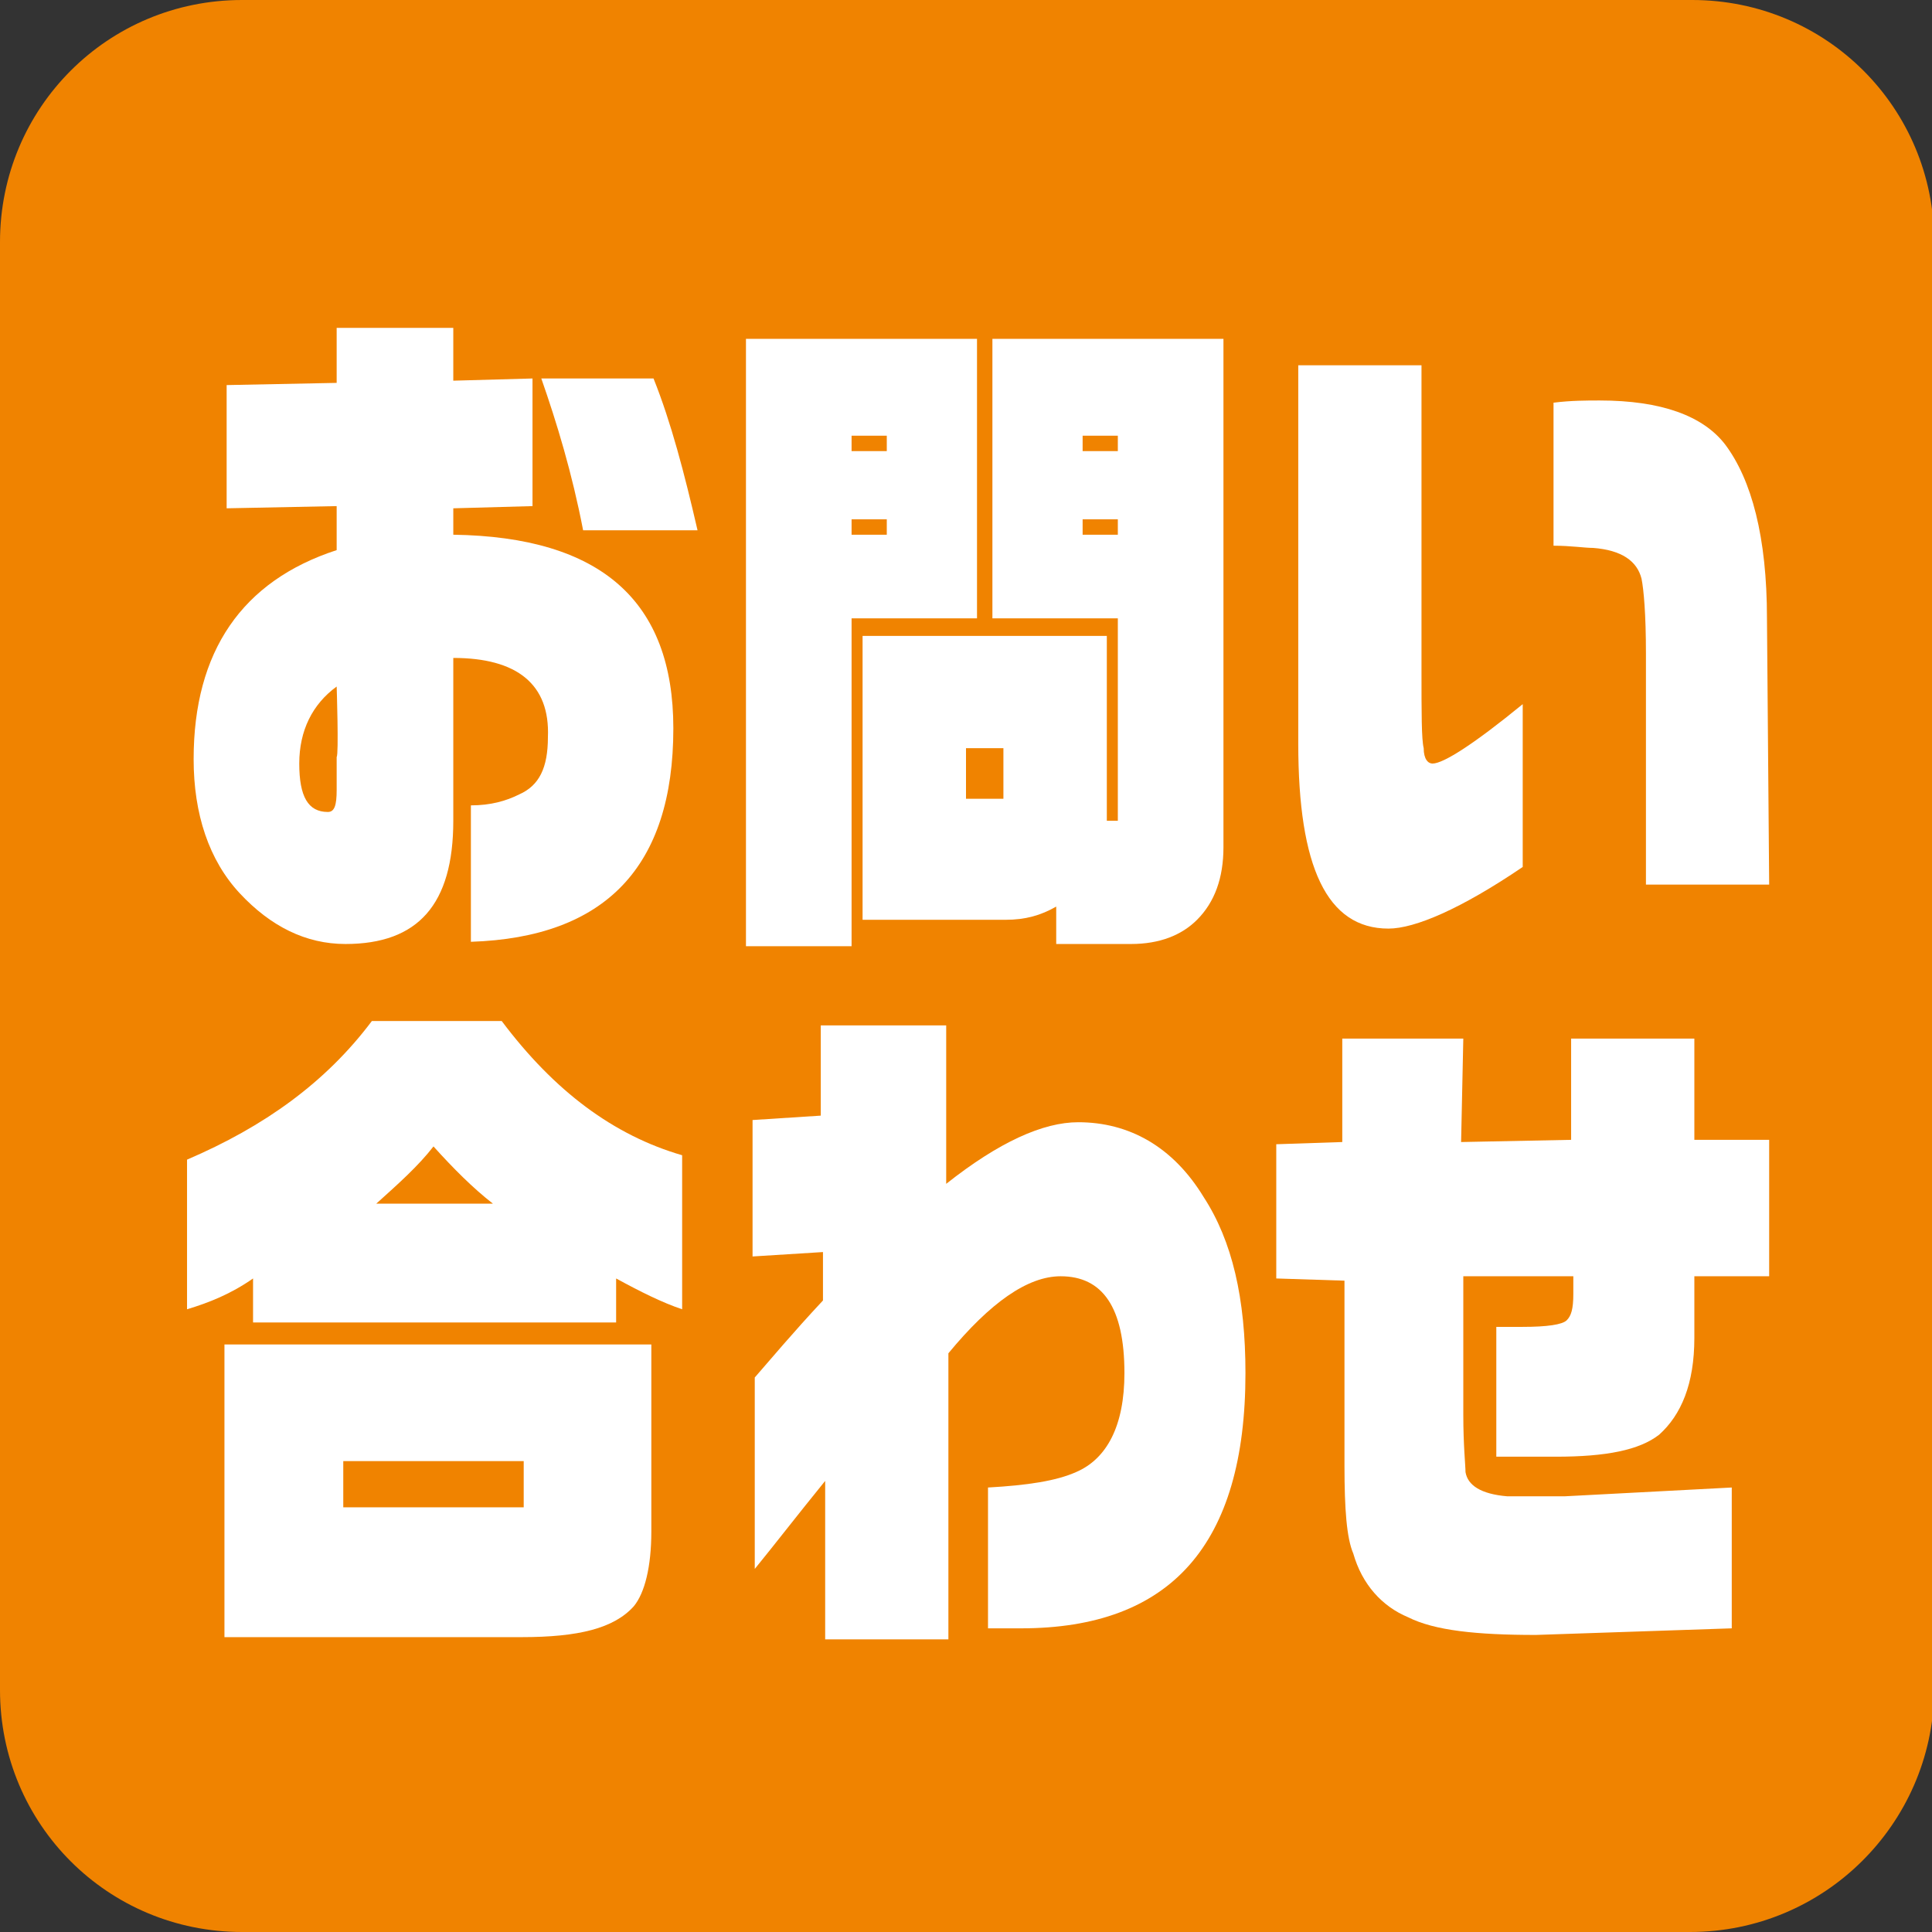
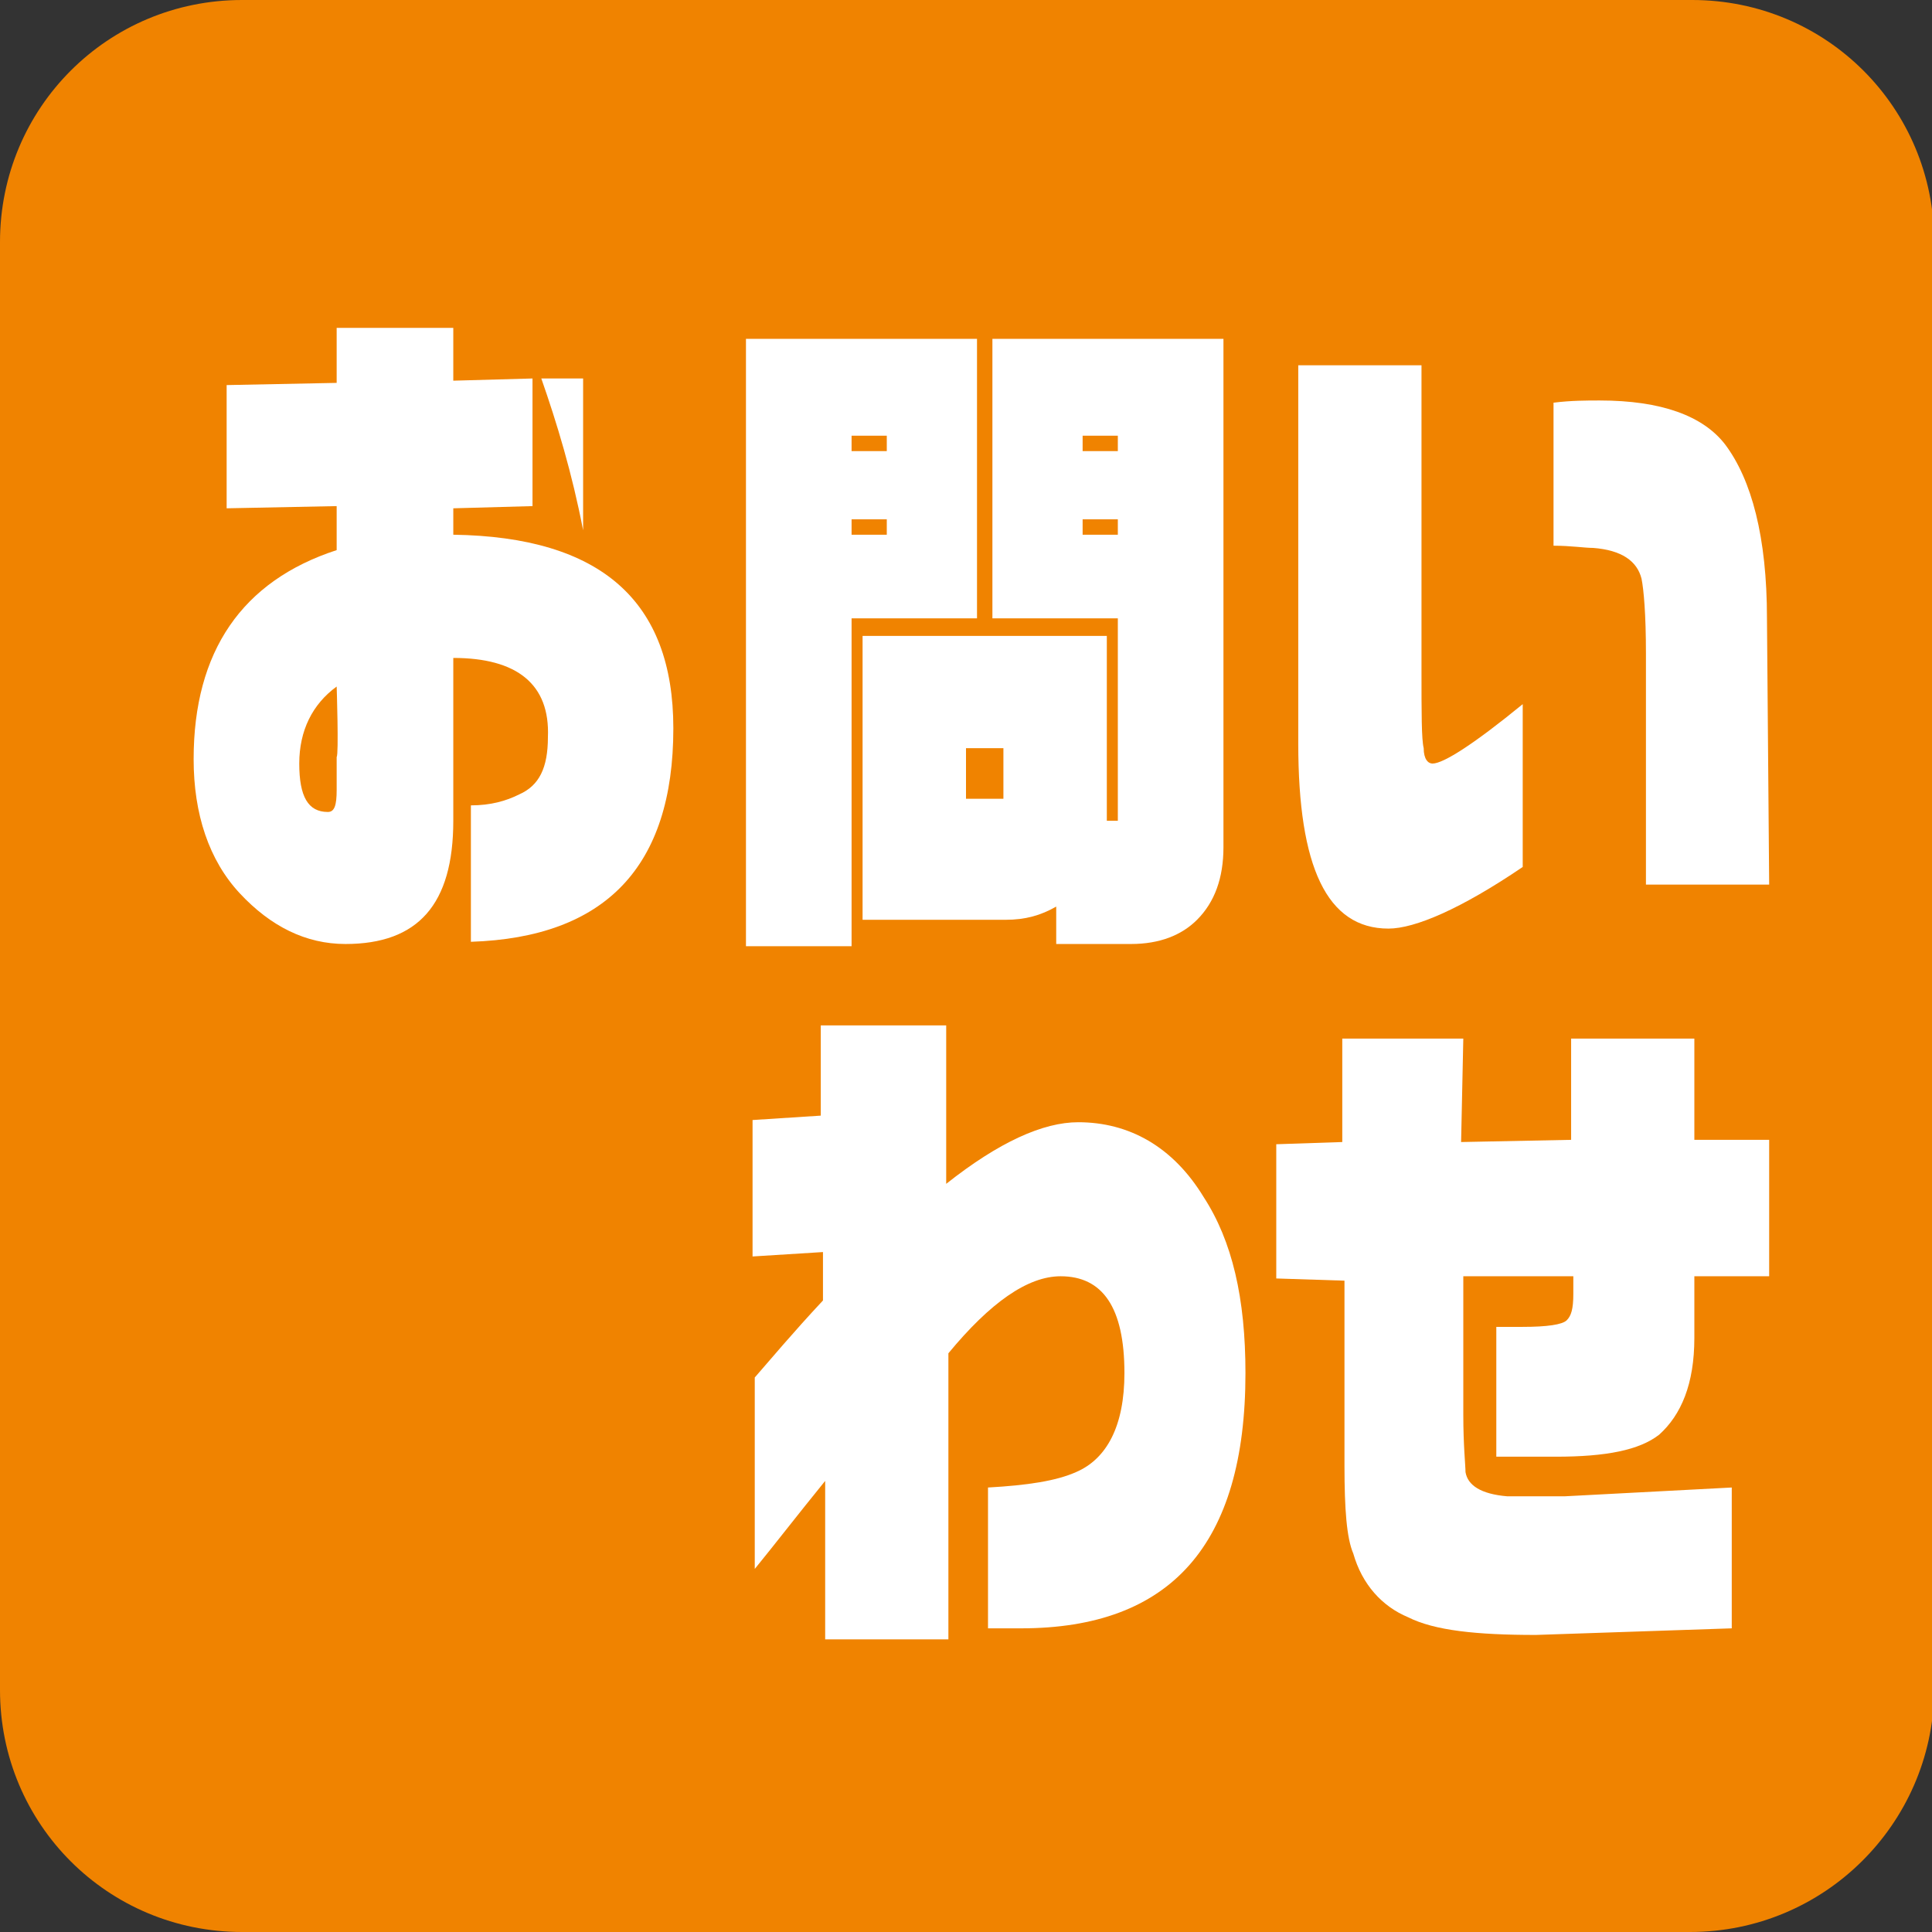
<svg xmlns="http://www.w3.org/2000/svg" version="1.1" id="_レイヤー_2" x="0px" y="0px" viewBox="0 0 87.8 87.8" style="enable-background:new 0 0 87.8 87.8;" xml:space="preserve">
  <rect x="0" y="0" width="87.8" height="87.8" fill="#333333" stroke="none" />
  <style type="text/css">
	.st0{fill:#F08300;}
	.st1{fill:#FFFFFF;}
</style>
  <g id="_レイヤー_1-2">
    <g id="Dark_Blue">
      <path class="st0" d="M76.8,87.8H11c-6.1,0-11-4.9-11-11V11C0,4.9,4.9,0,11,0h65.9c6.1,0,11,4.9,11,11v65.9    C87.8,82.9,82.9,87.8,76.8,87.8L76.8,87.8z" />
    </g>
    <g>
-       <path class="st1" d="M20.6,29.9v7.4c0,3.8-1.6,5.6-4.9,5.6c-1.8,0-3.4-0.8-4.8-2.3c-1.4-1.5-2.1-3.6-2.1-6.1    c0-4.9,2.2-8.1,6.5-9.5v-2l-5,0.1v-5.6l5-0.1l0-2.5h5.3v2.4l3.6-0.1V23l-3.6,0.1v1.2c6.7,0.1,10,3,10,8.8c0,6.3-3.1,9.5-9.2,9.7    v-6.2c0.9,0,1.6-0.2,2.2-0.5c0.9-0.4,1.3-1.2,1.3-2.6C25,31.1,23.5,29.9,20.6,29.9L20.6,29.9z M15.3,31.2c-1.1,0.8-1.7,2-1.7,3.5    s0.4,2.2,1.3,2.2c0.3,0,0.4-0.3,0.4-1v-1.5C15.4,34.3,15.3,31.2,15.3,31.2z M26.5,24.1c-0.5-2.6-1.2-4.9-1.9-6.9h5.1    c0.8,2,1.4,4.3,2,6.9H26.5z" />
+       <path class="st1" d="M20.6,29.9v7.4c0,3.8-1.6,5.6-4.9,5.6c-1.8,0-3.4-0.8-4.8-2.3c-1.4-1.5-2.1-3.6-2.1-6.1    c0-4.9,2.2-8.1,6.5-9.5v-2l-5,0.1v-5.6l5-0.1l0-2.5h5.3v2.4l3.6-0.1V23l-3.6,0.1v1.2c6.7,0.1,10,3,10,8.8c0,6.3-3.1,9.5-9.2,9.7    v-6.2c0.9,0,1.6-0.2,2.2-0.5c0.9-0.4,1.3-1.2,1.3-2.6C25,31.1,23.5,29.9,20.6,29.9L20.6,29.9z M15.3,31.2c-1.1,0.8-1.7,2-1.7,3.5    s0.4,2.2,1.3,2.2c0.3,0,0.4-0.3,0.4-1v-1.5C15.4,34.3,15.3,31.2,15.3,31.2z M26.5,24.1c-0.5-2.6-1.2-4.9-1.9-6.9h5.1    H26.5z" />
      <path class="st1" d="M33.9,42.9V15.4h10.5v12.7h-5.7v14.9H33.9z M38.7,20.5h1.6v-0.7h-1.6V20.5z M38.7,24.3h1.6v-0.7h-1.6V24.3z     M39.2,41.8V28.9h11.1v8.4h0.5v-9.2h-5.7V15.4h10.5v23.1c0,1.4-0.4,2.5-1.2,3.3c-0.7,0.7-1.7,1.1-3,1.1H48v-1.7    c-0.7,0.4-1.4,0.6-2.3,0.6L39.2,41.8L39.2,41.8z M43.9,36.3h1.7V34h-1.7V36.3z M49.2,20.5h1.6v-0.7h-1.6V20.5z M49.2,24.3h1.6    v-0.7h-1.6V24.3z" />
      <path class="st1" d="M64.6,16.6v13.9c0,1.9,0,3.1,0.1,3.5c0,0.5,0.2,0.7,0.4,0.7c0.5,0,1.9-0.9,4.1-2.7v7.4    c-2.8,1.9-4.9,2.8-6.1,2.8c-2.8,0-4.1-2.8-4.1-8.4V16.6C59,16.6,64.6,16.6,64.6,16.6z M74.8,40.3l0-10.6c0-1.8-0.1-2.9-0.2-3.4    c-0.2-0.8-0.9-1.3-2.2-1.4c-0.4,0-1-0.1-1.8-0.1v-6.5c0.8-0.1,1.5-0.1,2.1-0.1c2.8,0,4.7,0.7,5.7,2c1.2,1.6,1.9,4.2,1.9,7.9    l0.1,12.1H74.8L74.8,40.3z" />
-       <path class="st1" d="M8.5,59.5v-6.8c3.5-1.5,6.3-3.5,8.4-6.3h5.9c2.4,3.2,5.1,5.2,8.2,6.1v7c-0.9-0.3-1.9-0.8-3-1.4v2H11.5v-2    C10.5,58.8,9.5,59.2,8.5,59.5z M10.2,61.1h19.4v8.5c0,1.6-0.3,2.8-0.8,3.4c-0.9,1-2.5,1.4-5.1,1.4H10.2L10.2,61.1L10.2,61.1z     M15.6,68.5h8.2v-2.1h-8.2C15.6,66.4,15.6,68.5,15.6,68.5z M17.1,54.7h5.3c-0.9-0.7-1.8-1.6-2.7-2.6C19,53,18.1,53.8,17.1,54.7z" />
      <path class="st1" d="M34.3,71.3v-8.7c0.7-0.8,1.7-2,3.1-3.5v-2.2l-3.2,0.2v-6.2l3.1-0.2l0-4.1H43v7.2c2.4-1.9,4.4-2.8,6-2.8    c2.3,0,4.3,1.1,5.7,3.4c1.3,2,1.9,4.6,1.9,8c0,7.8-3.4,11.6-10.2,11.6c-0.3,0-0.8,0-1.5,0v-6.4c1.8-0.1,3.1-0.3,4-0.7    c1.4-0.6,2.2-2.1,2.2-4.5c0-3-1-4.4-2.9-4.4c-1.5,0-3.2,1.2-5.1,3.5l0,13h-5.6v-7.2C36.2,68.9,35.2,70.2,34.3,71.3L34.3,71.3z" />
      <path class="st1" d="M58,58.1V52l3-0.1v-4.7h5.5l-0.1,4.7l5-0.1l0-4.6H77v4.6h3.4V58H77v2.8c0,2.1-0.6,3.5-1.6,4.4    c-0.9,0.7-2.4,1-4.7,1H68v-5.9h1.2c1.1,0,1.8-0.1,2-0.3c0.2-0.2,0.3-0.5,0.3-1.2v-0.8h-5l0,6.3c0,1.4,0.1,2.3,0.1,2.6    c0.1,0.6,0.7,1,1.9,1.1c0.5,0,1,0,1.6,0c0.4,0,0.7,0,1,0l7.6-0.4V74l-8.9,0.3c-2.7,0-4.6-0.2-5.8-0.8c-1.2-0.5-2.1-1.5-2.5-2.9    c-0.3-0.7-0.4-2-0.4-4v-8.4L58,58.1L58,58.1z" />
    </g>
  </g>
</svg>